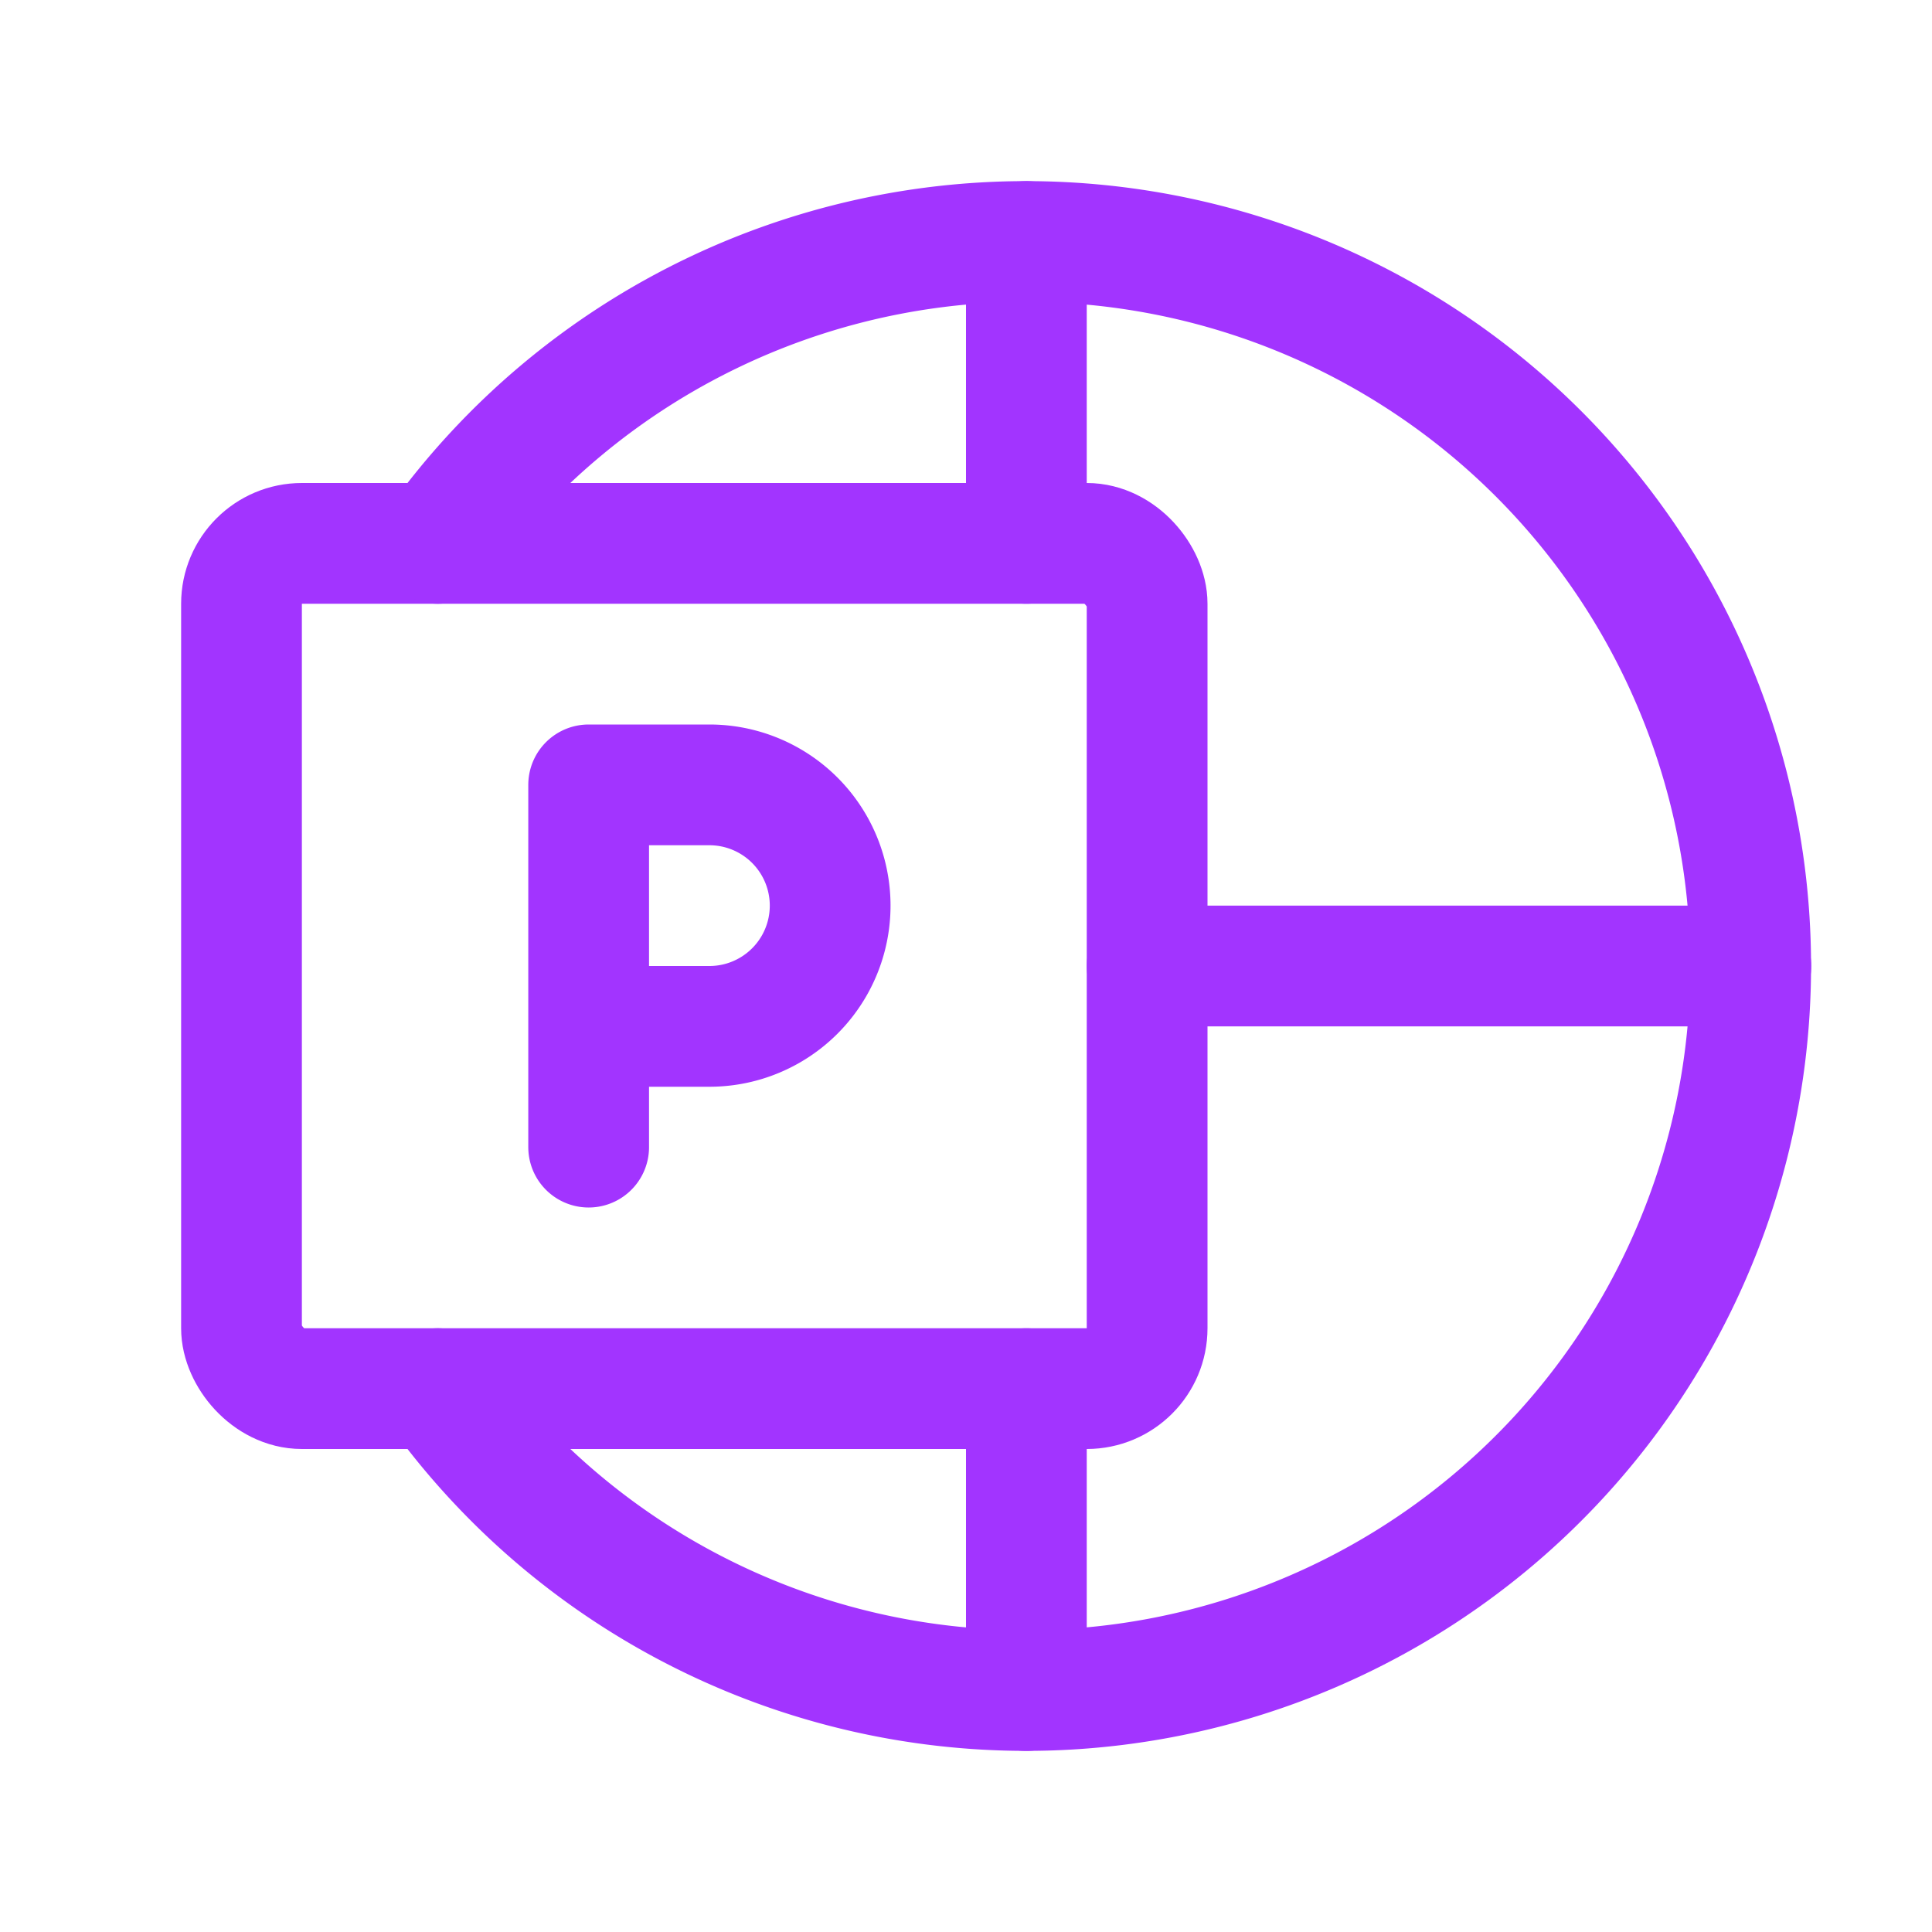
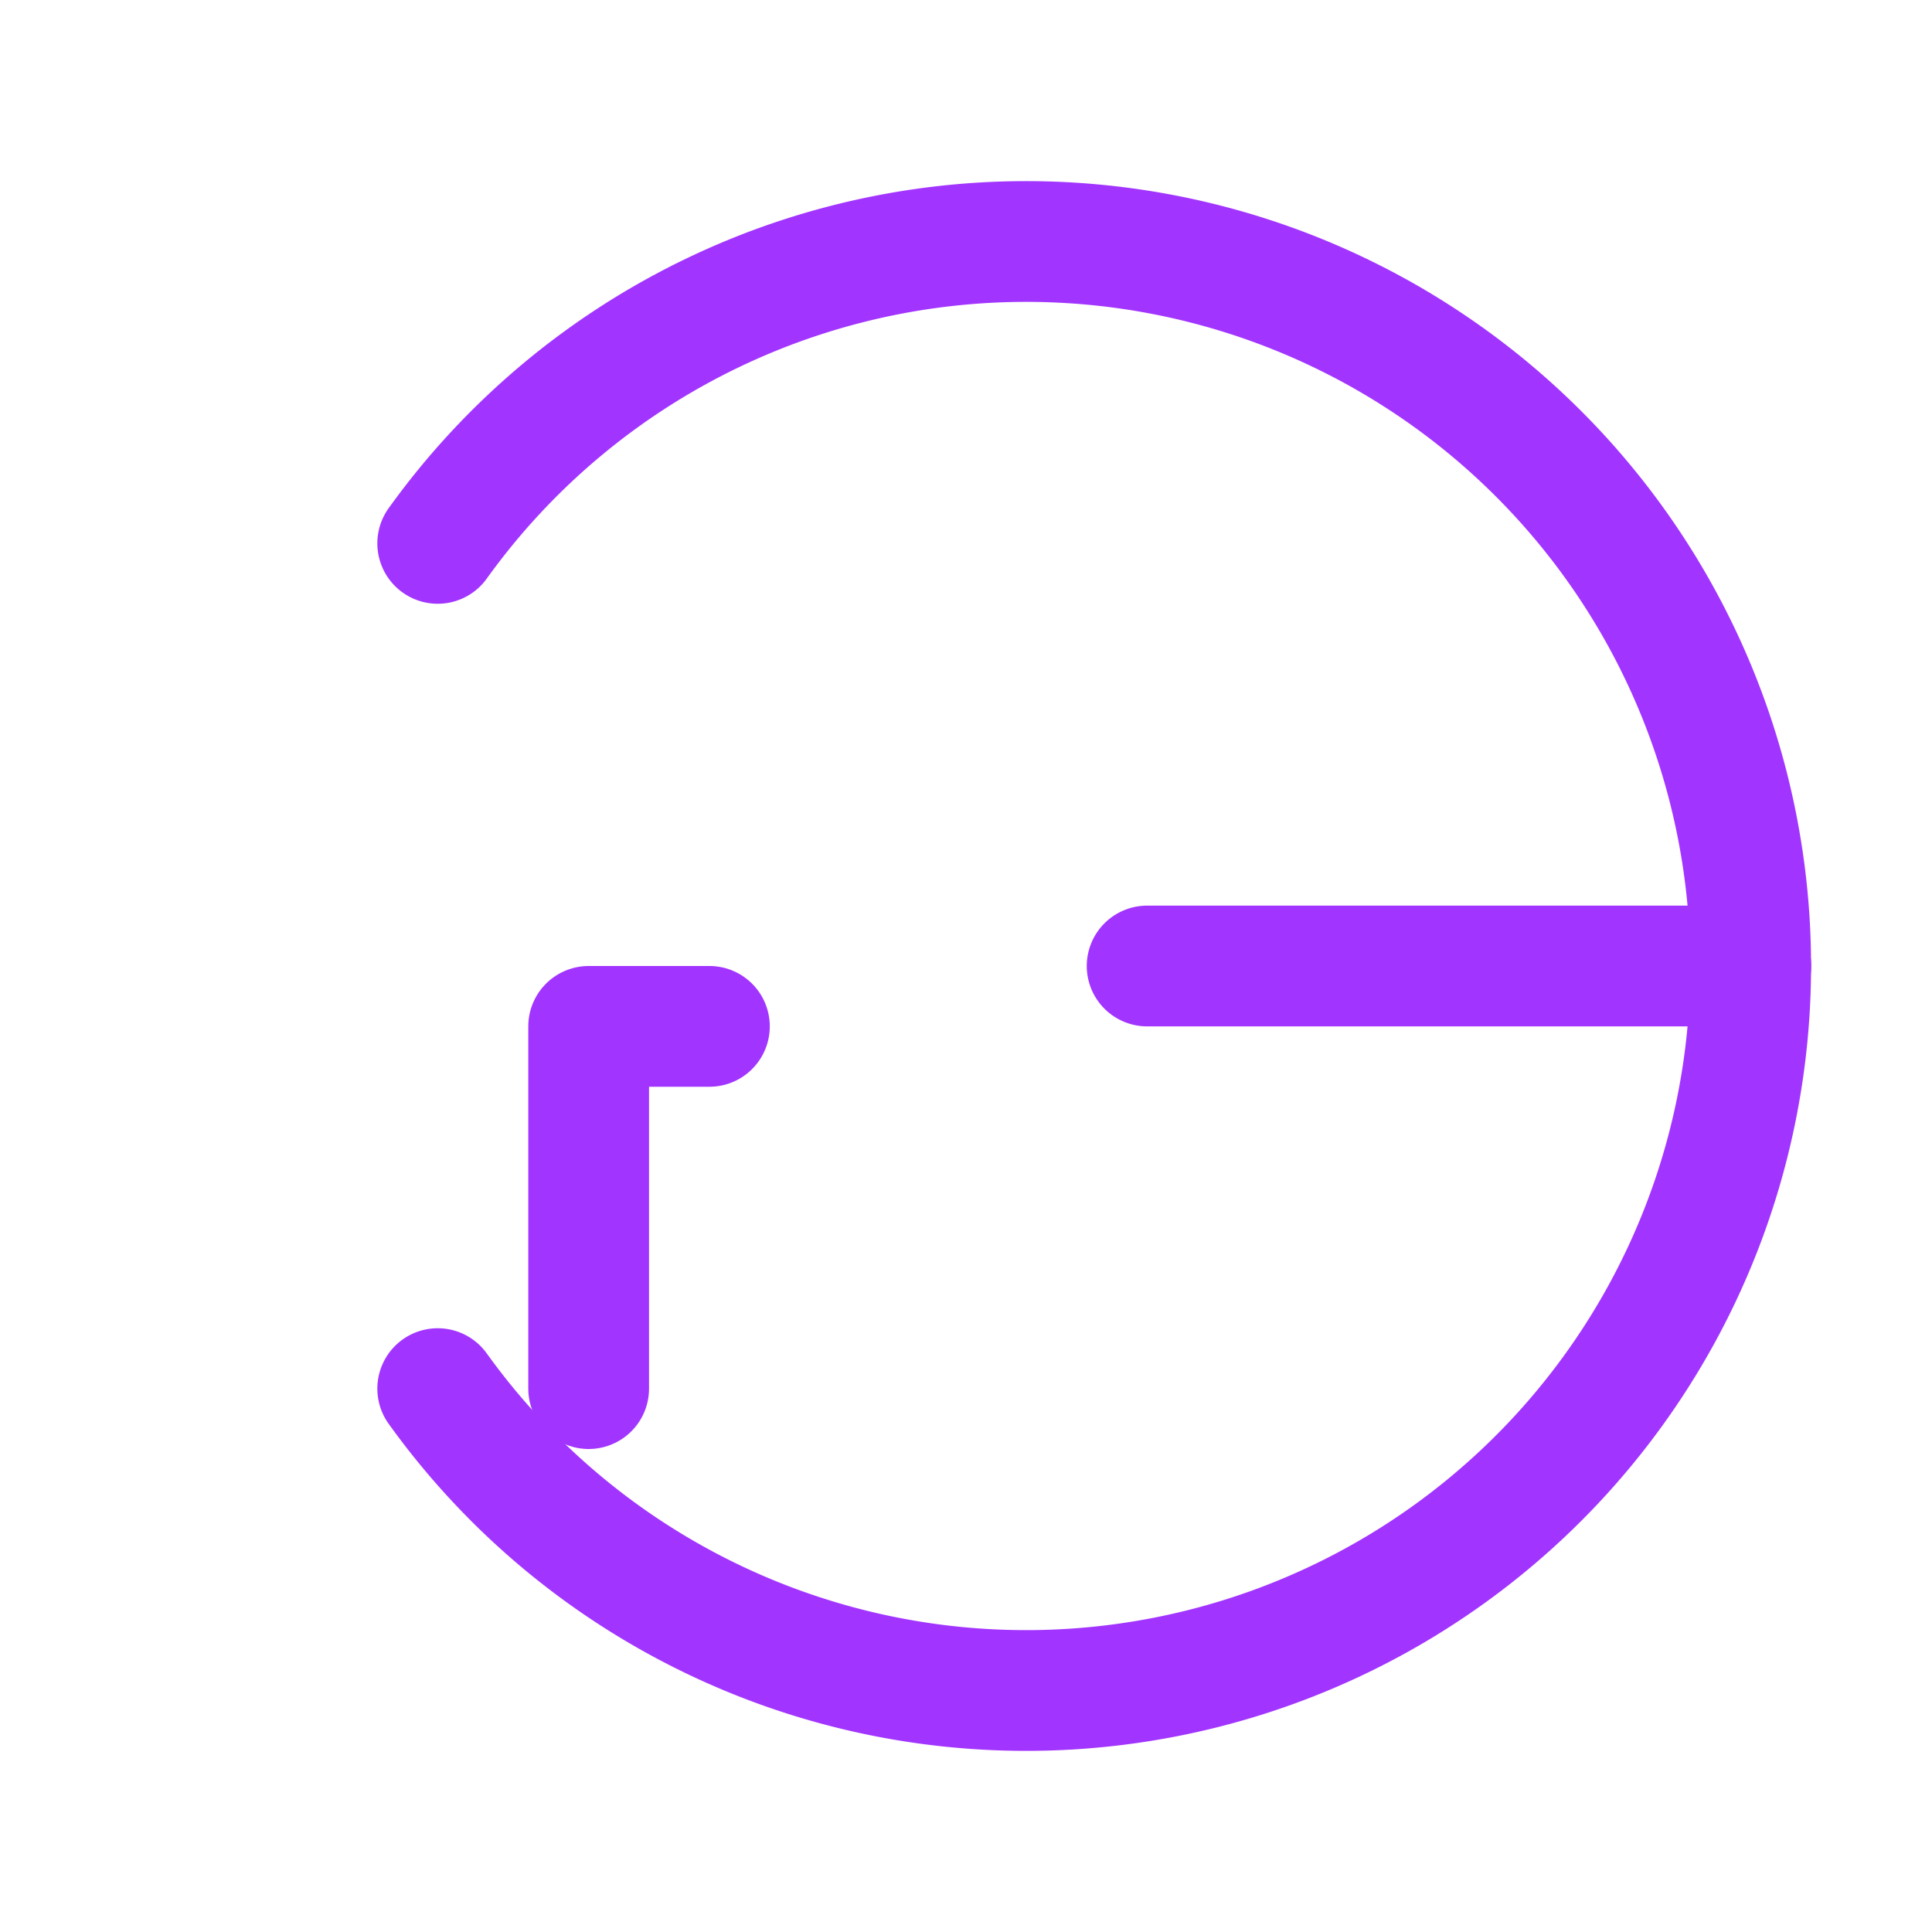
<svg xmlns="http://www.w3.org/2000/svg" viewBox="0 0 256 256">
  <rect fill="none" height="256" width="256" />
-   <line fill="none" stroke="#a234ff" stroke-linecap="round" stroke-linejoin="round" stroke-width="16px" x1="136" x2="136" y1="184" y2="224" original-stroke="#000000" />
-   <line fill="none" stroke="#a234ff" stroke-linecap="round" stroke-linejoin="round" stroke-width="16px" x1="136" x2="136" y1="32" y2="72" original-stroke="#000000" />
  <line fill="none" stroke="#a234ff" stroke-linecap="round" stroke-linejoin="round" stroke-width="16px" x1="152" x2="232" y1="128" y2="128" original-stroke="#000000" />
-   <rect fill="none" height="112" rx="8" stroke="#a234ff" stroke-linecap="round" stroke-linejoin="round" stroke-width="16px" width="120" x="32" y="72" original-stroke="#000000" />
-   <path d="M78,136H94a16,16,0,0,0,0-32H78v48" fill="none" stroke="#a234ff" stroke-linecap="round" stroke-linejoin="round" stroke-width="16px" original-stroke="#000000" />
+   <path d="M78,136H94H78v48" fill="none" stroke="#a234ff" stroke-linecap="round" stroke-linejoin="round" stroke-width="16px" original-stroke="#000000" />
  <path d="M58,72a96,96,0,1,1,0,112" fill="none" stroke="#a234ff" stroke-linecap="round" stroke-linejoin="round" stroke-width="16px" original-stroke="#000000" />
</svg>